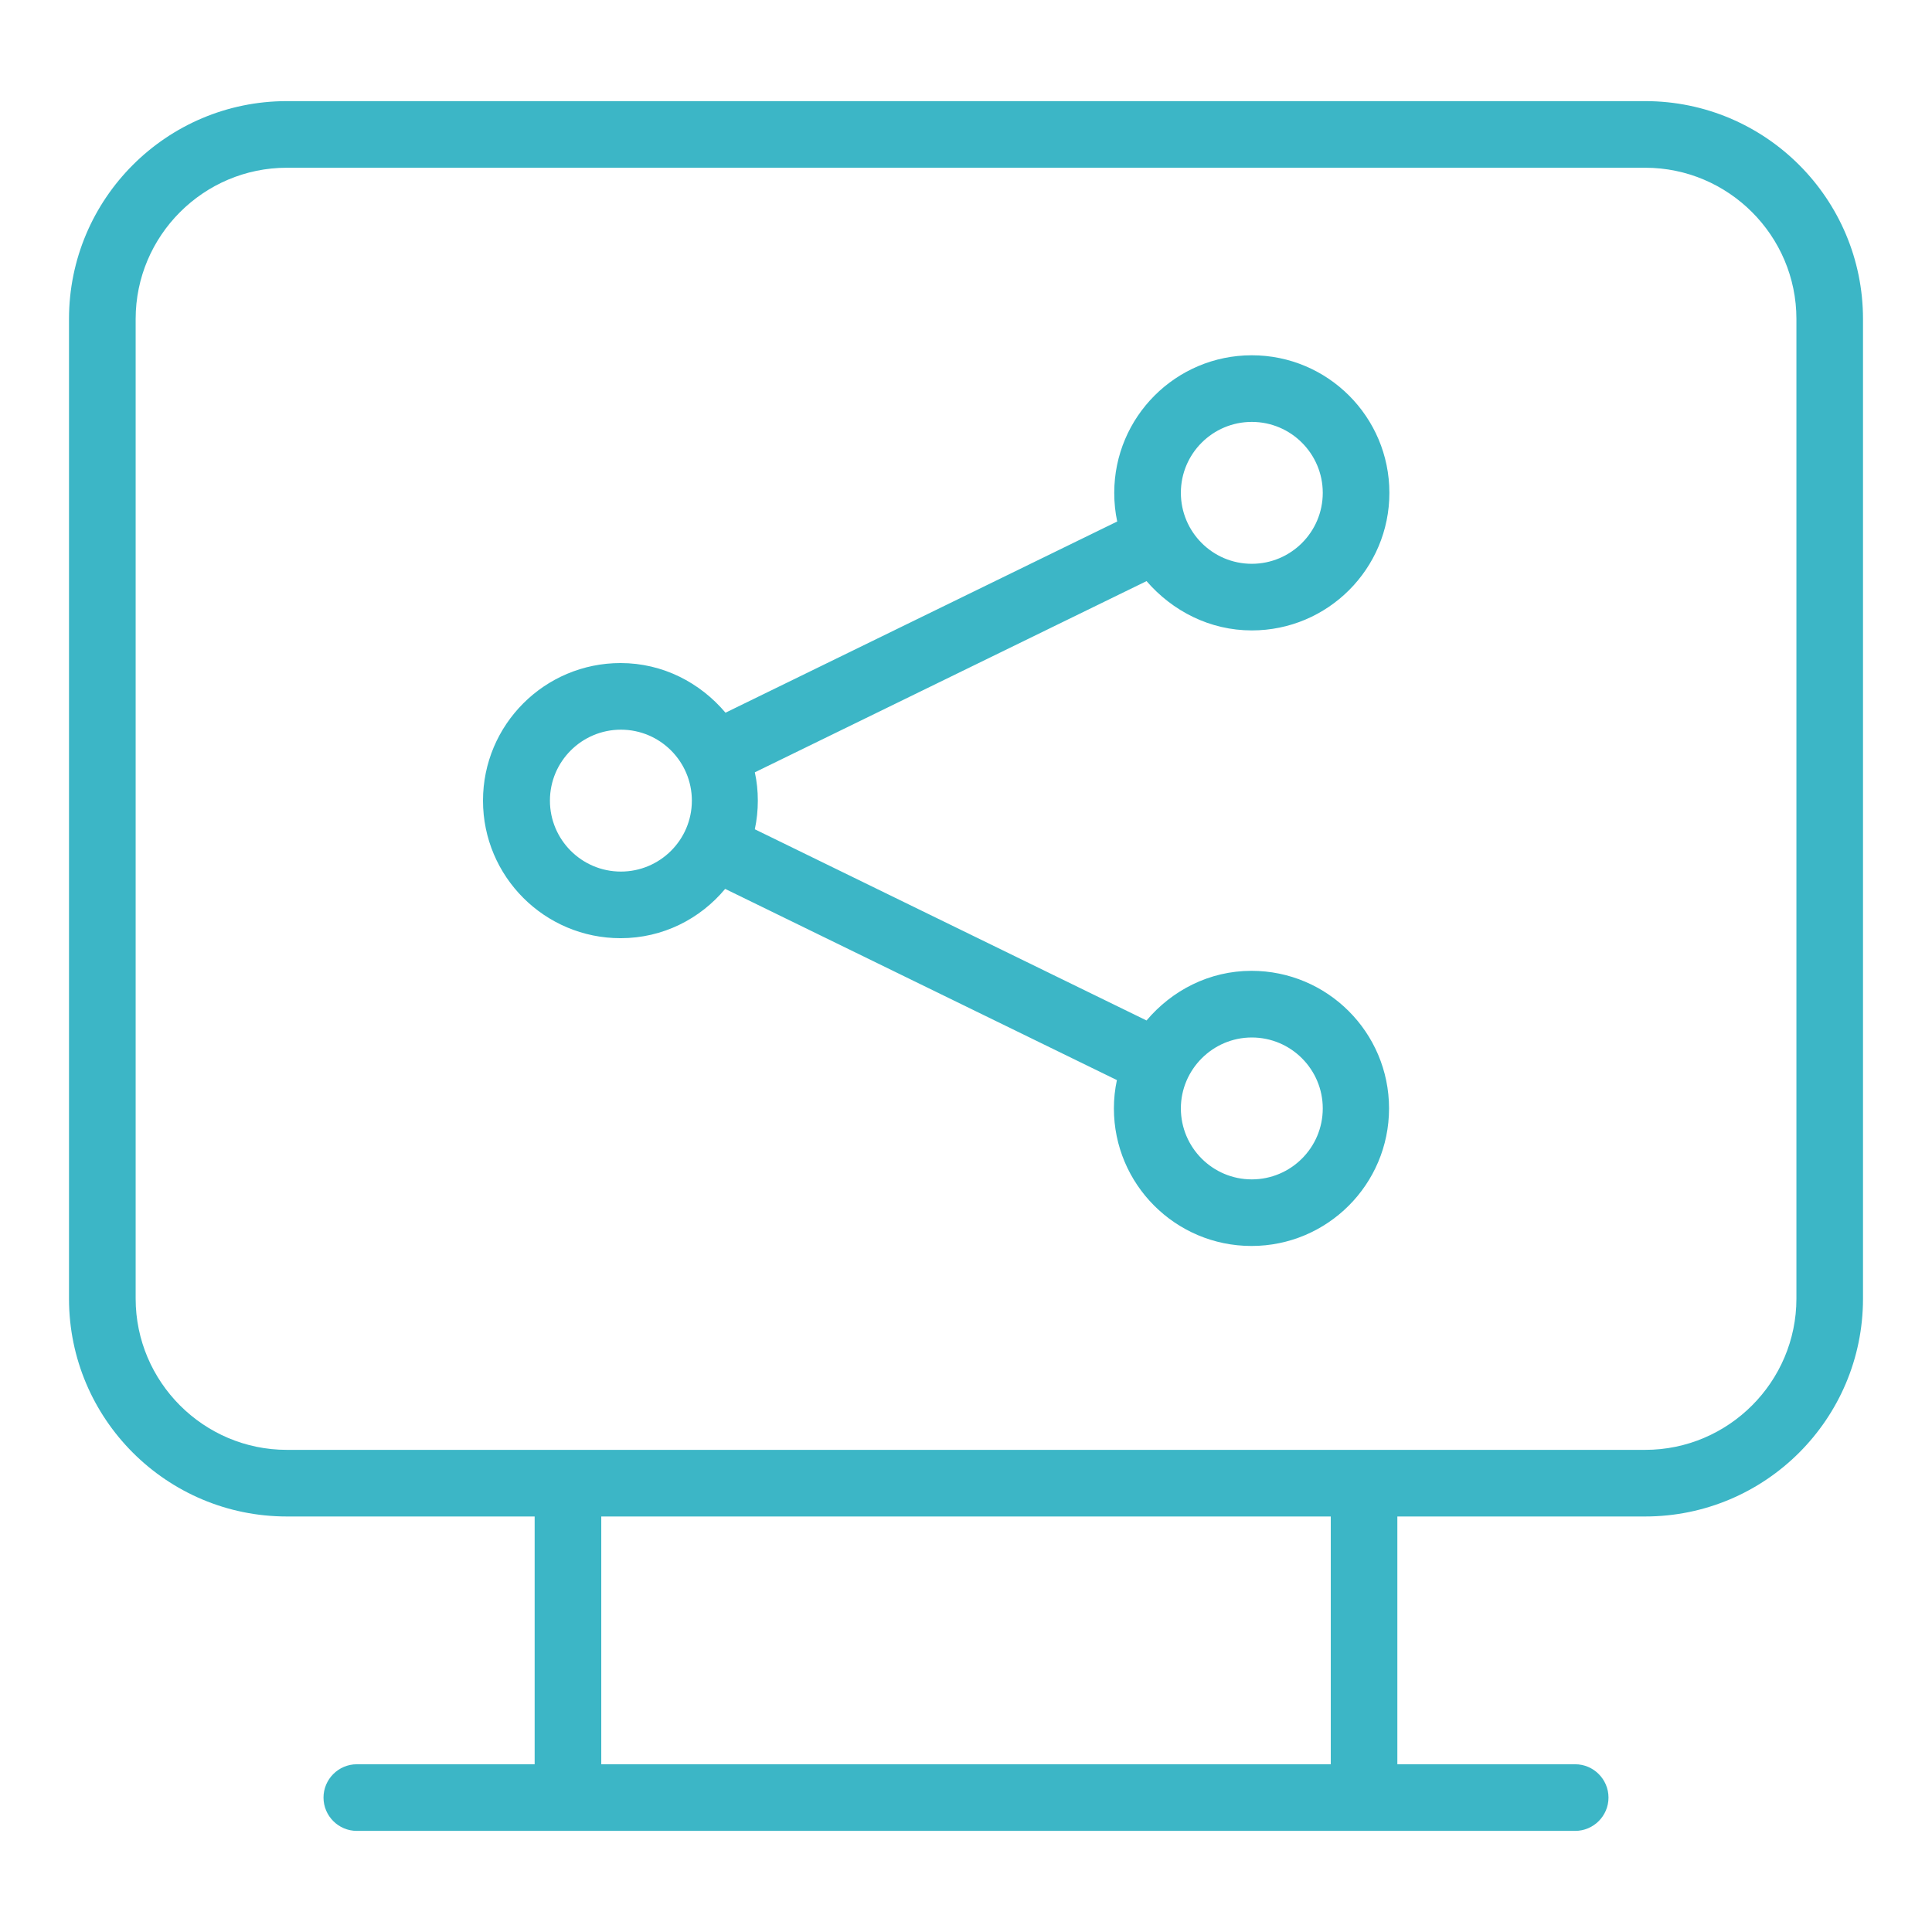
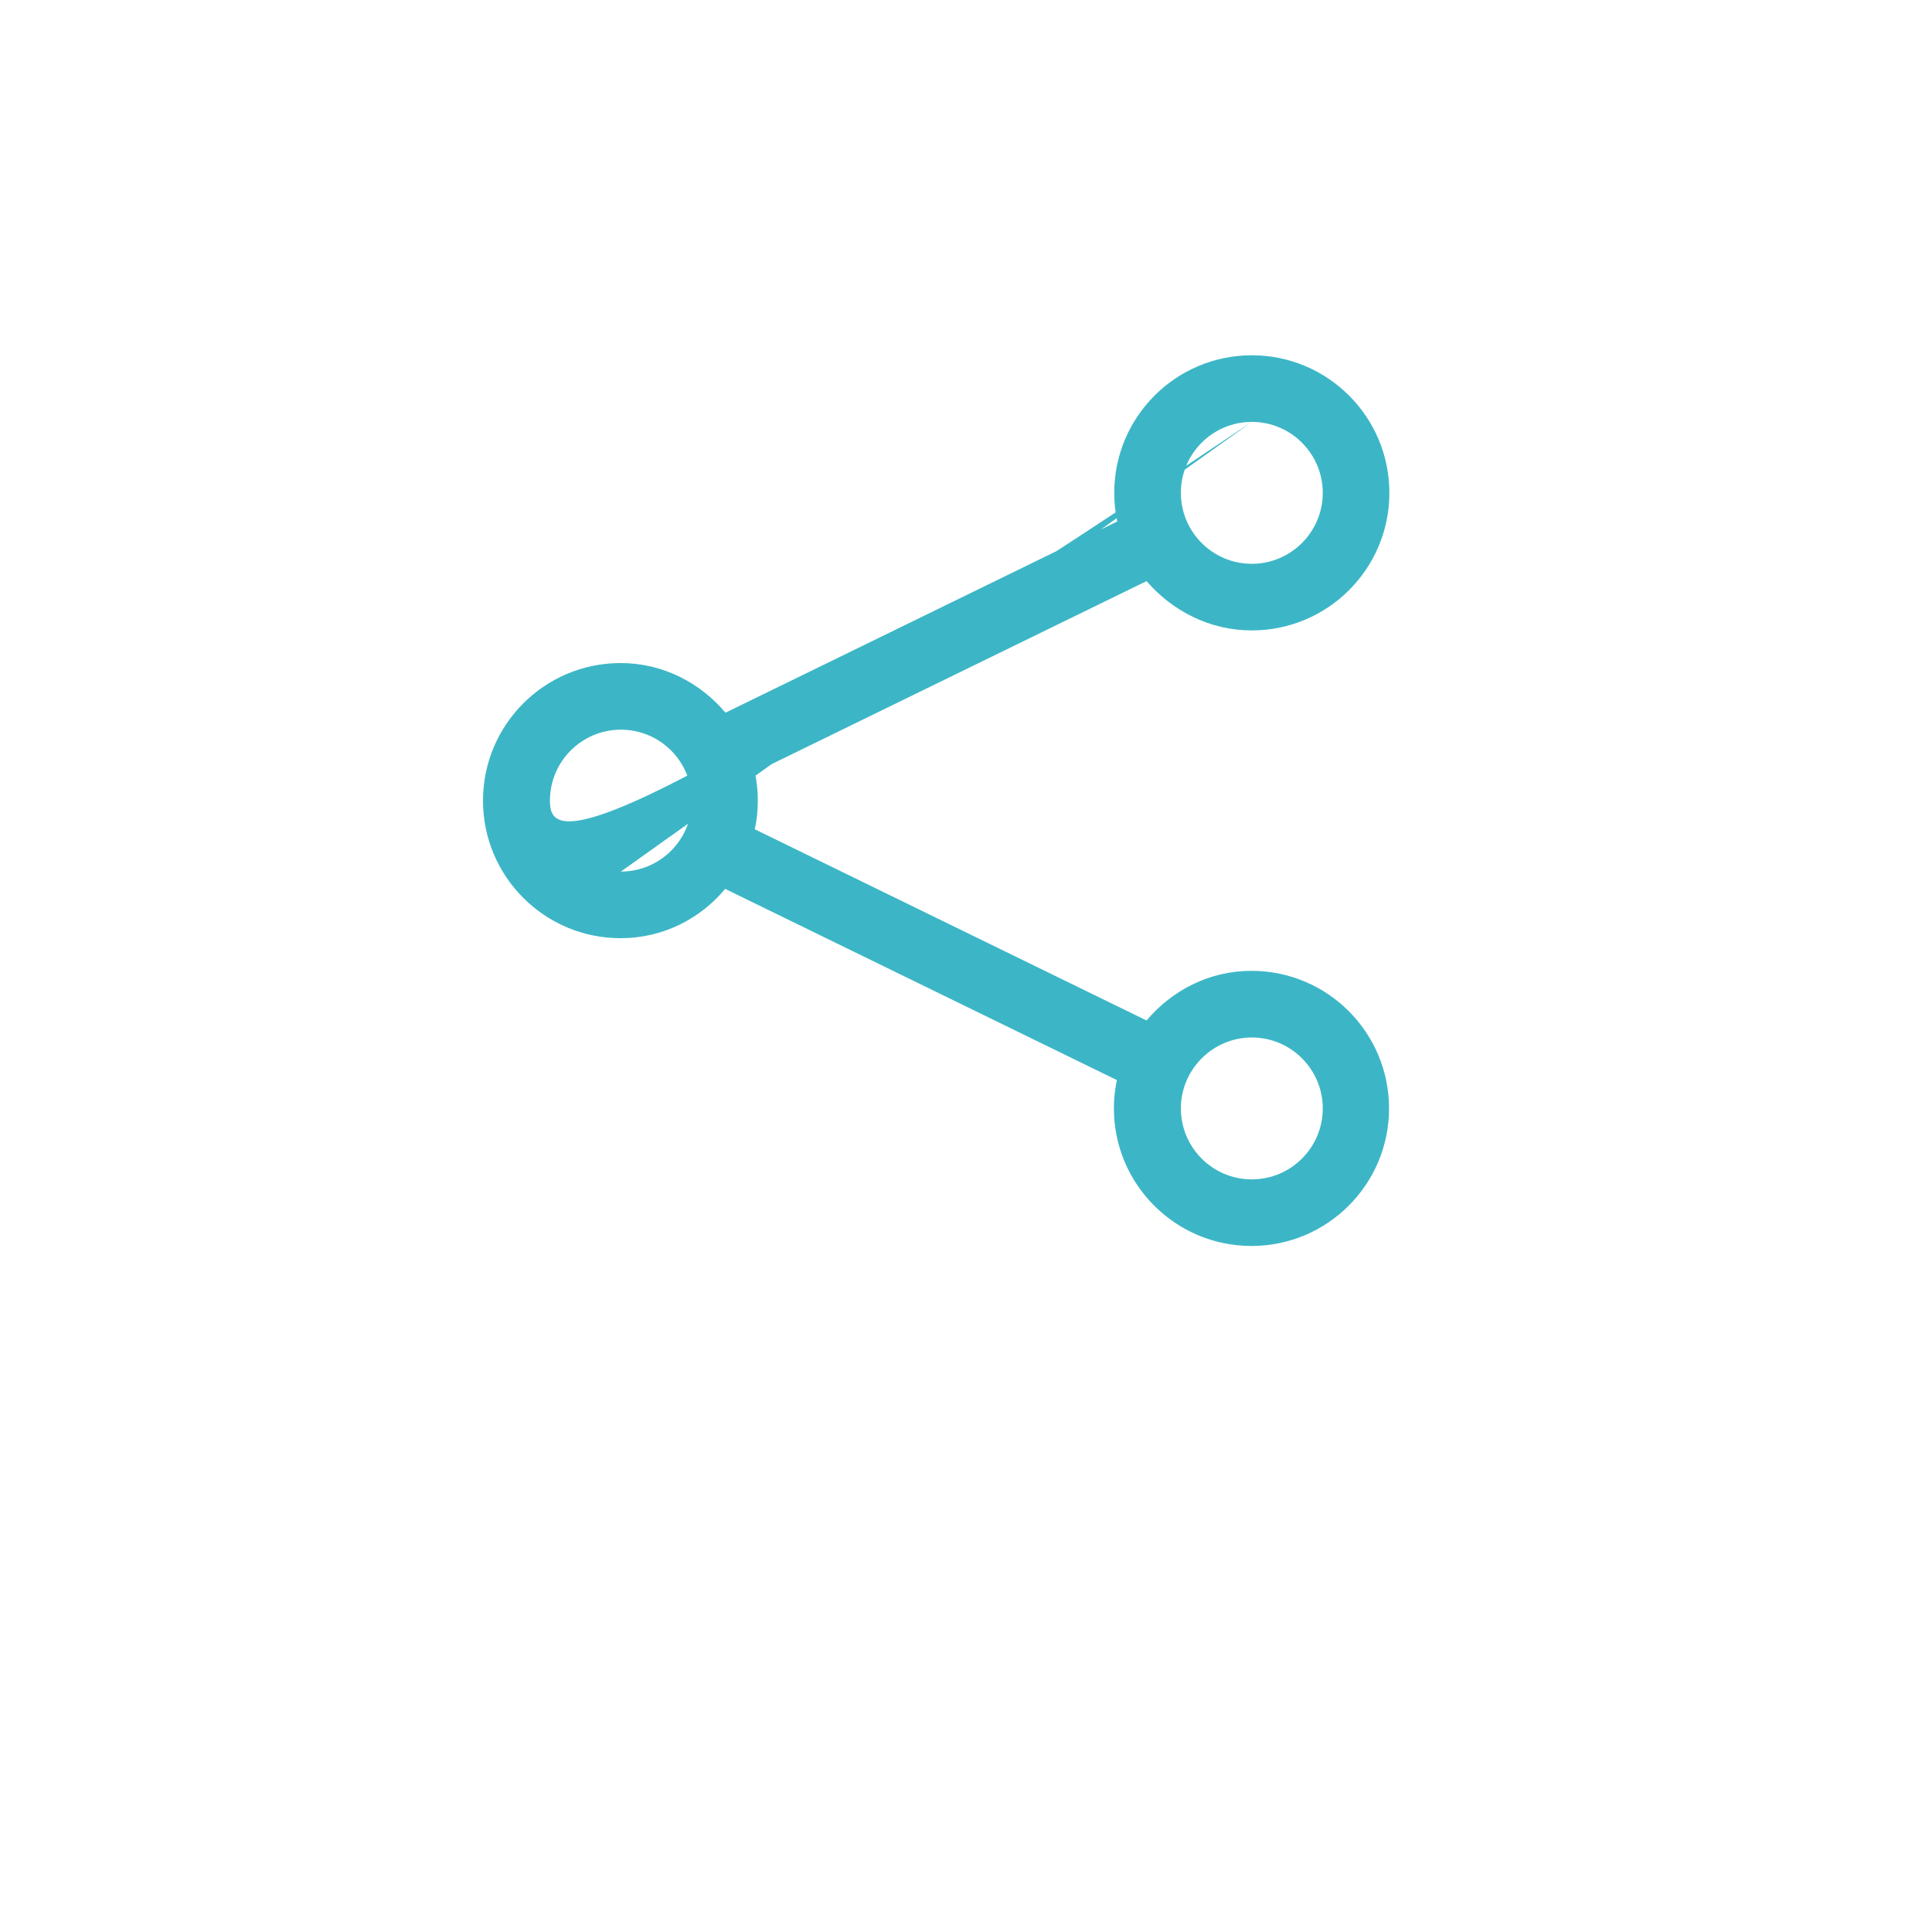
<svg xmlns="http://www.w3.org/2000/svg" width="56" height="56" viewBox="0 0 56 56" fill="none">
-   <path d="M47.686 2.931H8.315C4.829 2.931 2 5.76 2 9.246V37.642C2 41.127 4.829 43.956 8.315 43.956H15.497V51.138H10.342C9.811 51.138 9.377 51.573 9.377 52.104C9.377 52.635 9.811 53.069 10.342 53.069H45.658C46.189 53.069 46.623 52.635 46.623 52.104C46.623 51.573 46.189 51.138 45.658 51.138H40.503V43.956H47.685C51.171 43.956 54 41.127 54 37.642V9.246C54 5.76 51.171 2.931 47.685 2.931H47.686ZM38.573 51.138H17.428V43.956H38.573V51.138ZM52.07 37.641C52.07 40.055 50.1 42.025 47.687 42.025H8.315C5.901 42.025 3.932 40.055 3.932 37.641V9.245C3.932 6.831 5.901 4.862 8.315 4.862H47.687C50.1 4.862 52.07 6.831 52.07 9.245V37.641Z" fill="#3CB6C6" />
-   <path d="M36.284 18.273C38.486 18.273 40.272 16.487 40.272 14.286C40.272 12.084 38.486 10.298 36.284 10.298C34.083 10.298 32.297 12.084 32.297 14.286C32.297 14.575 32.325 14.845 32.383 15.116L21.029 20.658C20.295 19.789 19.214 19.219 17.988 19.219C15.786 19.219 14 21.005 14 23.207C14 25.408 15.786 27.194 17.988 27.194C19.214 27.194 20.295 26.634 21.019 25.765L32.374 31.307C32.316 31.577 32.287 31.848 32.287 32.128C32.287 34.329 34.073 36.115 36.275 36.115C38.476 36.115 40.262 34.329 40.262 32.128C40.262 29.926 38.476 28.14 36.275 28.14C35.048 28.14 33.967 28.71 33.233 29.579L21.879 24.037C21.937 23.767 21.966 23.487 21.966 23.207C21.966 22.927 21.937 22.647 21.879 22.386L33.233 16.844C33.986 17.713 35.068 18.273 36.284 18.273ZM36.284 12.229C37.423 12.229 38.341 13.156 38.341 14.285C38.341 15.425 37.414 16.342 36.284 16.342C35.145 16.342 34.228 15.415 34.228 14.285C34.228 13.146 35.154 12.229 36.284 12.229ZM17.997 25.263C16.858 25.263 15.94 24.337 15.94 23.207C15.94 22.067 16.867 21.15 17.997 21.15C19.136 21.15 20.054 22.077 20.054 23.207C20.054 24.346 19.127 25.263 17.997 25.263ZM36.284 30.072C37.423 30.072 38.341 30.999 38.341 32.128C38.341 33.268 37.414 34.185 36.284 34.185C35.145 34.185 34.228 33.258 34.228 32.128C34.228 30.999 35.154 30.072 36.284 30.072Z" fill="#3CB6C6" />
+   <path d="M36.284 18.273C38.486 18.273 40.272 16.487 40.272 14.286C40.272 12.084 38.486 10.298 36.284 10.298C34.083 10.298 32.297 12.084 32.297 14.286C32.297 14.575 32.325 14.845 32.383 15.116L21.029 20.658C20.295 19.789 19.214 19.219 17.988 19.219C15.786 19.219 14 21.005 14 23.207C14 25.408 15.786 27.194 17.988 27.194C19.214 27.194 20.295 26.634 21.019 25.765L32.374 31.307C32.316 31.577 32.287 31.848 32.287 32.128C32.287 34.329 34.073 36.115 36.275 36.115C38.476 36.115 40.262 34.329 40.262 32.128C40.262 29.926 38.476 28.14 36.275 28.14C35.048 28.14 33.967 28.71 33.233 29.579L21.879 24.037C21.937 23.767 21.966 23.487 21.966 23.207C21.966 22.927 21.937 22.647 21.879 22.386L33.233 16.844C33.986 17.713 35.068 18.273 36.284 18.273ZM36.284 12.229C37.423 12.229 38.341 13.156 38.341 14.285C38.341 15.425 37.414 16.342 36.284 16.342C35.145 16.342 34.228 15.415 34.228 14.285C34.228 13.146 35.154 12.229 36.284 12.229ZC16.858 25.263 15.94 24.337 15.94 23.207C15.94 22.067 16.867 21.15 17.997 21.15C19.136 21.15 20.054 22.077 20.054 23.207C20.054 24.346 19.127 25.263 17.997 25.263ZM36.284 30.072C37.423 30.072 38.341 30.999 38.341 32.128C38.341 33.268 37.414 34.185 36.284 34.185C35.145 34.185 34.228 33.258 34.228 32.128C34.228 30.999 35.154 30.072 36.284 30.072Z" fill="#3CB6C6" />
</svg>